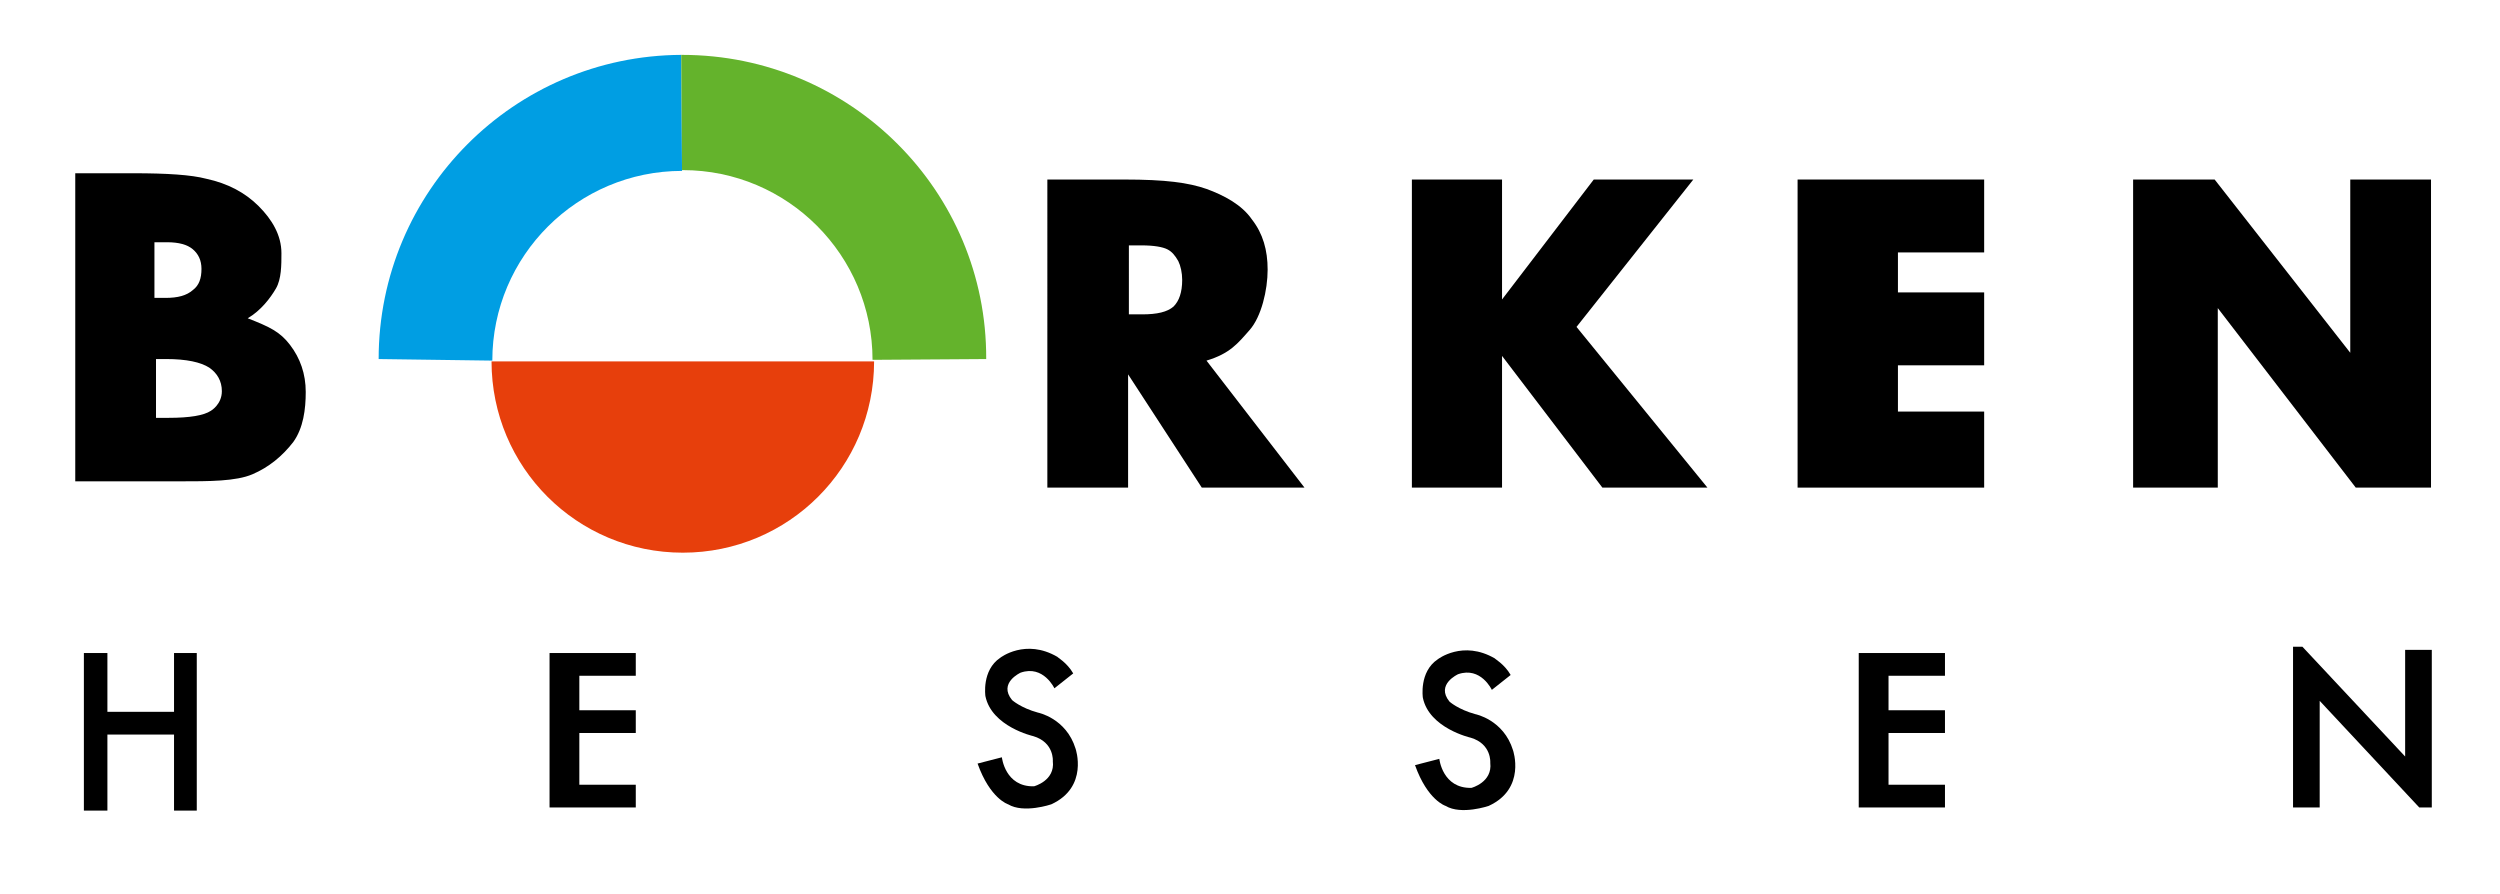
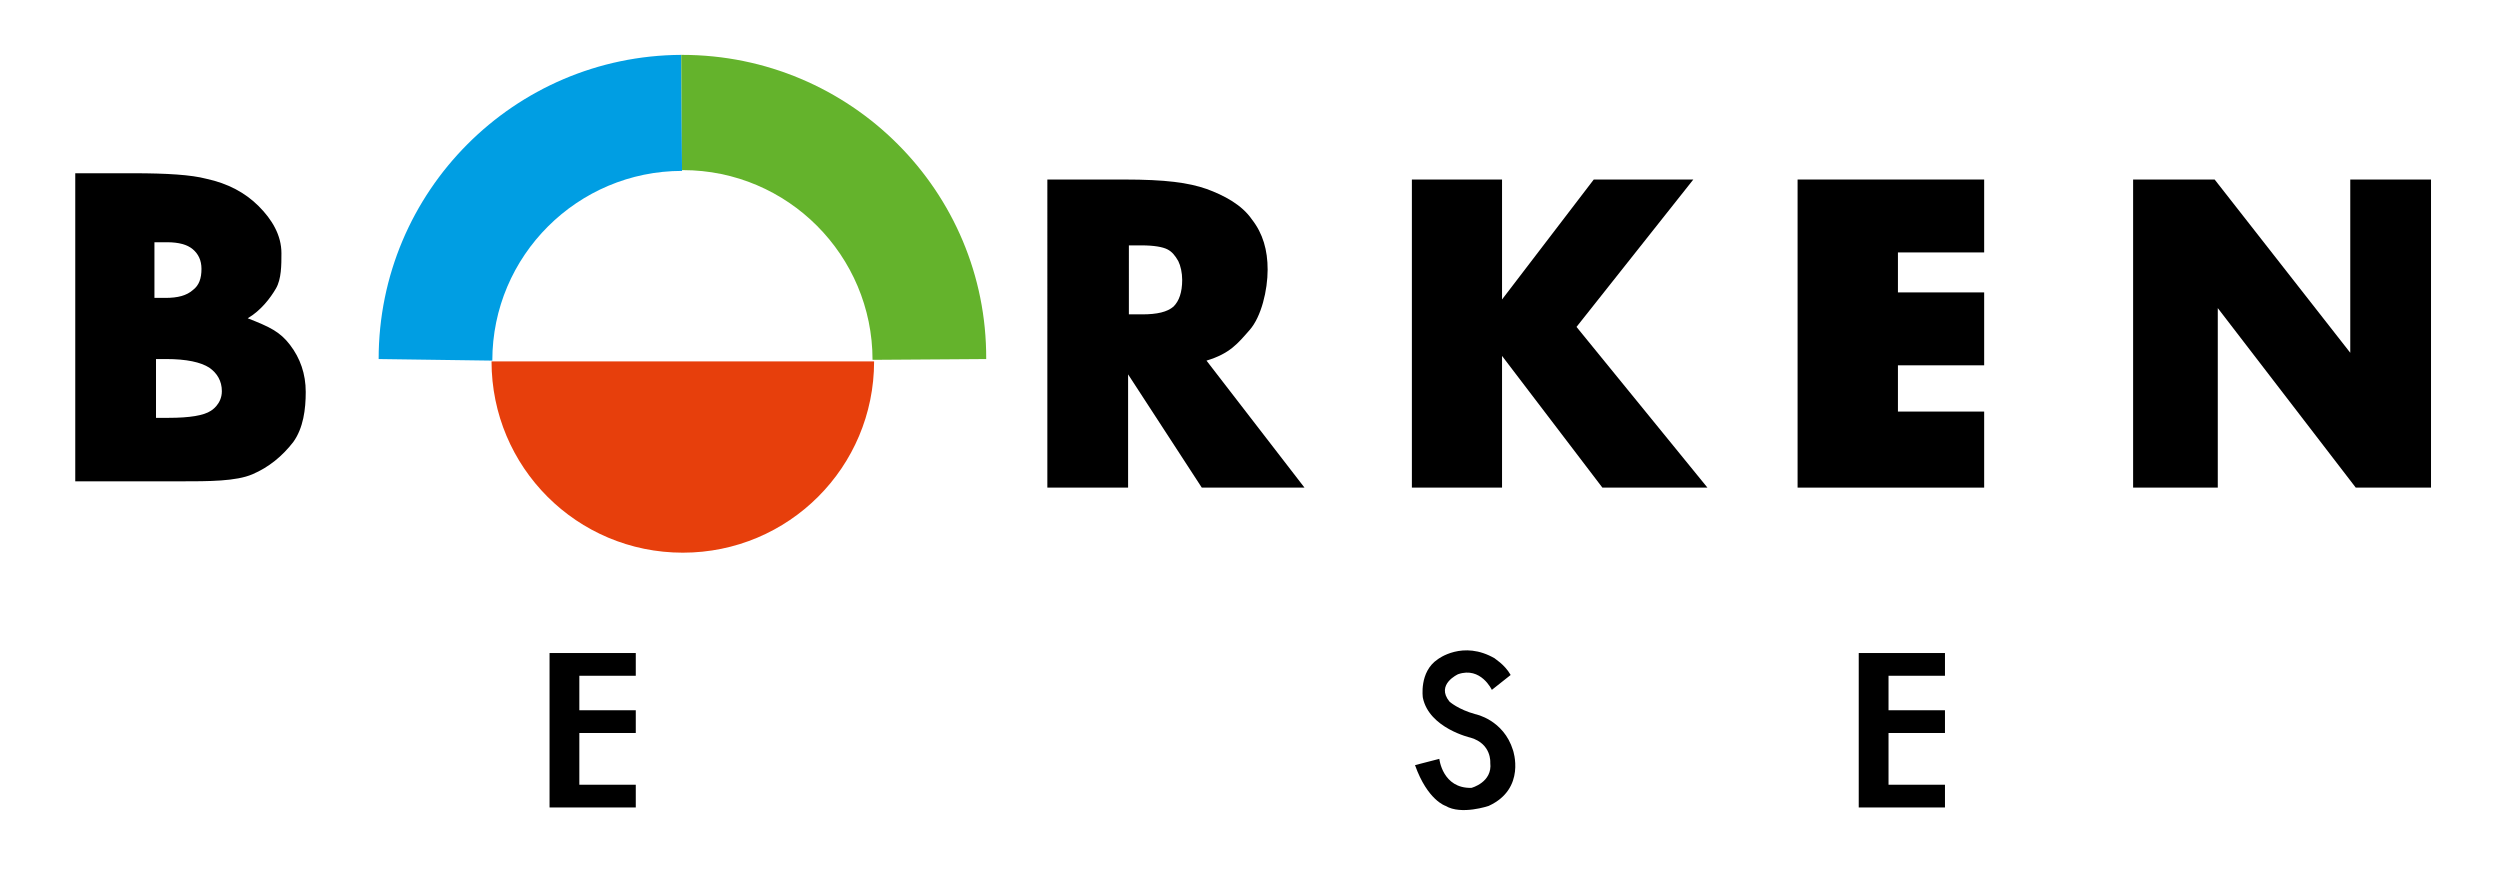
<svg xmlns="http://www.w3.org/2000/svg" version="1.1" x="0px" y="0px" viewBox="0 0 318.9 114" style="enable-background:new 0 0 318.9 114;" xml:space="preserve">
  <style type="text/css">
	.st0{fill:#E73F0C;}
	.st1{fill:#009EE3;}
	.st2{fill:#64B32C;}
</style>
  <g id="Ebene_1">
    <path d="M9.6,61.3V22.1H17c4.3,0,7.4,0.2,9.3,0.7c2.8,0.6,5,1.8,6.7,3.5c1.7,1.7,2.9,3.7,2.9,6c0,1.5,0,3.3-0.7,4.5   c-0.7,1.2-1.9,2.8-3.6,3.8c2.8,1.1,4.1,1.7,5.4,3.4c1.3,1.7,2,3.7,2,6c0,2.2-0.3,4.6-1.6,6.4c-1.4,1.8-3.1,3.2-5.2,4.1   c-2.1,0.9-5.5,0.9-9.3,0.9H9.6 M19.7,31V38h1.4c1.6,0,2.7-0.3,3.5-1c0.8-0.6,1.1-1.5,1.1-2.7c0-1.1-0.4-1.9-1.1-2.5   c-0.7-0.6-1.8-0.9-3.3-0.9H19.7z M28.3,49.9c0-1.3-0.6-2.3-1.6-3c-1.1-0.7-2.9-1.1-5.5-1.1h-1.3v7.5h1.6c2.7,0,4.5-0.3,5.4-0.9   C26.9,52.4,28.3,51.6,28.3,49.9z" />
    <path d="M133.7,22.9h9.7c5.3,0,8.2,0.4,10.5,1.2c2.2,0.8,4.5,2,5.8,3.9c1.4,1.8,2,3.9,2,6.4c0,2.6-0.8,6-2.3,7.7   c-1.5,1.7-2.5,3-5.5,3.9l12.5,16.2h-13.1l-9.5-14.6h0.1v14.6h-10.3V22.9 M143.8,40.1h1.9c1.9,0,3.2-0.3,4-1   c0.7-0.7,1.1-1.8,1.1-3.4c0-0.9-0.2-1.8-0.5-2.4c-0.4-0.7-0.8-1.2-1.4-1.5c-0.6-0.3-1.7-0.5-3.3-0.5h-1.6V40.1z" />
    <polyline points="180.1,22.9 191.6,22.9 191.6,38.2 203.3,22.9 216,22.9 201.1,41.7 217.8,62.2 204.4,62.2 191.6,45.4 191.6,62.2    180.1,62.2 180.1,22.9  " />
    <polyline points="229.3,22.9 253.1,22.9 253.1,32.2 242.1,32.2 242.1,37.3 253.1,37.3 253.1,46.6 242.1,46.6 242.1,52.5    253.1,52.5 253.1,62.2 229.3,62.2 229.3,22.9  " />
    <polyline points="272.1,22.9 282.5,22.9 299.8,45 299.8,22.9 310.1,22.9 310.1,62.2 300.5,62.2 282.9,39.3 282.9,62.2 272.1,62.2    272.1,22.9  " />
-     <polyline points="10.7,83.3 13.7,83.3 13.7,90.8 22.2,90.8 22.2,83.3 25.1,83.3 25.1,103.4 22.2,103.4 22.2,93.7 13.7,93.7    13.7,103.4 10.7,103.4 10.7,83.3  " />
    <polyline points="237.1,83.3 248.1,83.3 248.1,86.2 240.9,86.2 240.9,90.6 248.1,90.6 248.1,93.5 240.9,93.5 240.9,100.1    248.1,100.1 248.1,103 237.1,103 237.1,83.3  " />
-     <polyline points="292.5,82.5 293.7,82.5 306.8,96.5 306.8,82.9 310.2,82.9 310.2,103 308.6,103 295.9,89.4 295.9,103 292.5,103    292.5,82.5  " />
-     <path d="M136.9,85.9l-2.4,1.9c0,0-1.4-3-4.3-2c0,0-2.9,1.3-1.1,3.5c0,0,1.1,1,3.3,1.6c0,0,3.6,0.7,4.8,4.6c0,0,1.7,4.9-3.1,7.1   c0,0-3.5,1.2-5.5,0c0,0-2.3-0.7-3.9-5.2l3.1-0.8c0,0,0.4,3.8,4.1,3.7c0,0,2.7-0.7,2.4-3.2c0,0,0.2-2.4-2.5-3.2c0,0-5.3-1.2-6.1-5.1   c0,0-0.5-3.3,1.9-4.9c0,0,3.2-2.5,7.3-0.1C134.8,83.8,136.1,84.5,136.9,85.9" />
    <path d="M192.7,86.1l-2.4,1.9c0,0-1.4-3-4.3-2c0,0-2.9,1.3-1.1,3.5c0,0,1.1,1,3.3,1.6c0,0,3.6,0.7,4.8,4.6c0,0,1.7,4.9-3.1,7.1   c0,0-3.5,1.2-5.5,0c0,0-2.3-0.7-3.9-5.2l3.1-0.8c0,0,0.4,3.8,4.1,3.7c0,0,2.7-0.7,2.4-3.2c0,0,0.2-2.4-2.5-3.2c0,0-5.3-1.2-6.1-5.1   c0,0-0.5-3.3,1.9-4.9c0,0,3.2-2.5,7.3-0.1C190.6,84,191.9,84.7,192.7,86.1" />
    <polyline points="70.1,83.3 81.1,83.3 81.1,86.2 73.9,86.2 73.9,90.6 81.1,90.6 81.1,93.5 73.9,93.5 73.9,100.1 81.1,100.1    81.1,103 70.1,103 70.1,83.3  " />
  </g>
  <g id="Ebene_2">
    <path class="st0" d="M111.5,46.1c0,13.5-10.9,24.4-24.4,24.4c-13.5,0-24.4-10.9-24.4-24.4H111.5z" />
    <path class="st1" d="M86.9,7C65.6,7.1,48.3,24.4,48.3,45.8L62.8,46c0-13.4,10.9-24.2,24.2-24.2L86.9,7z" />
    <path class="st2" d="M87,21.7h0.1c13.4,0,24.2,10.9,24.2,24.2l14.5-0.1C125.9,24.4,108.5,7,87,7l-0.1,0L87,21.7z" />
  </g>
</svg>